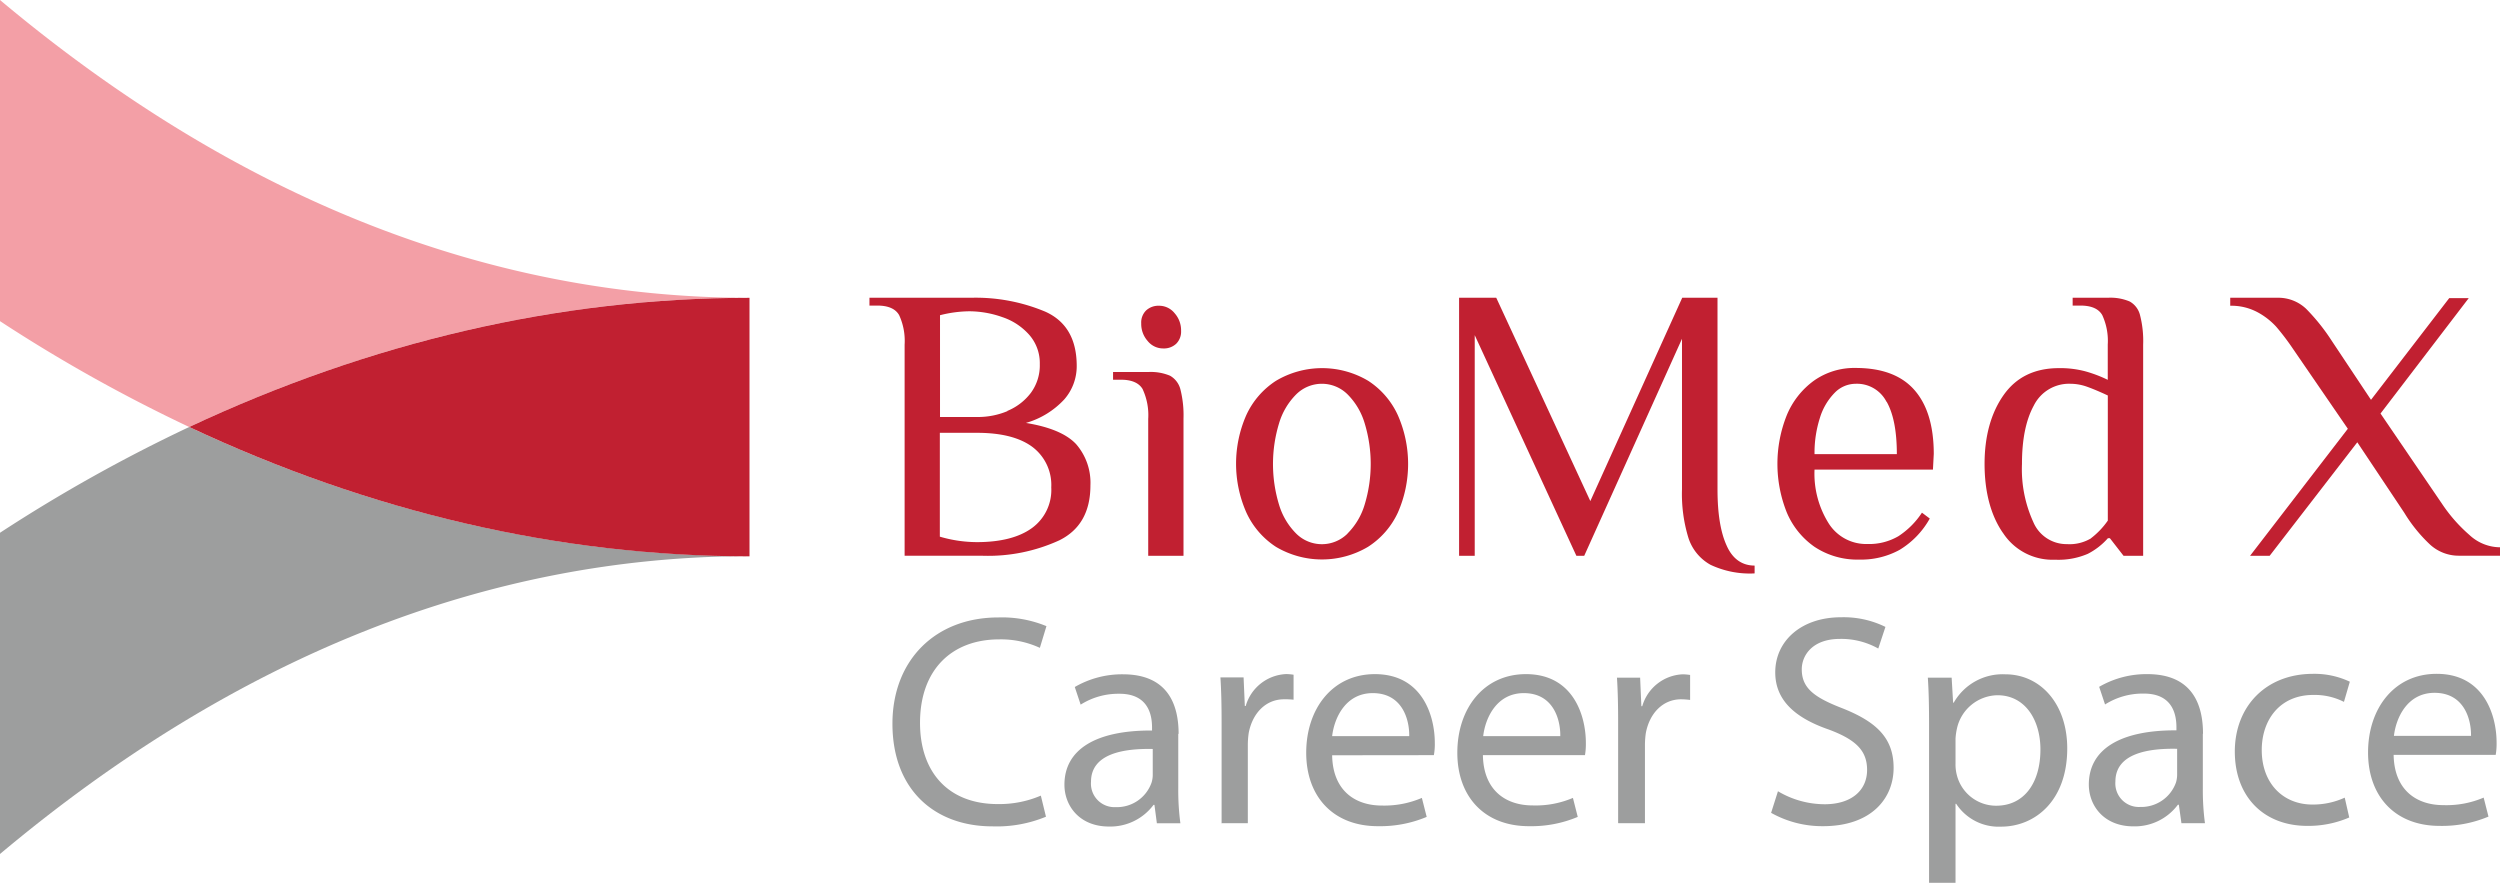
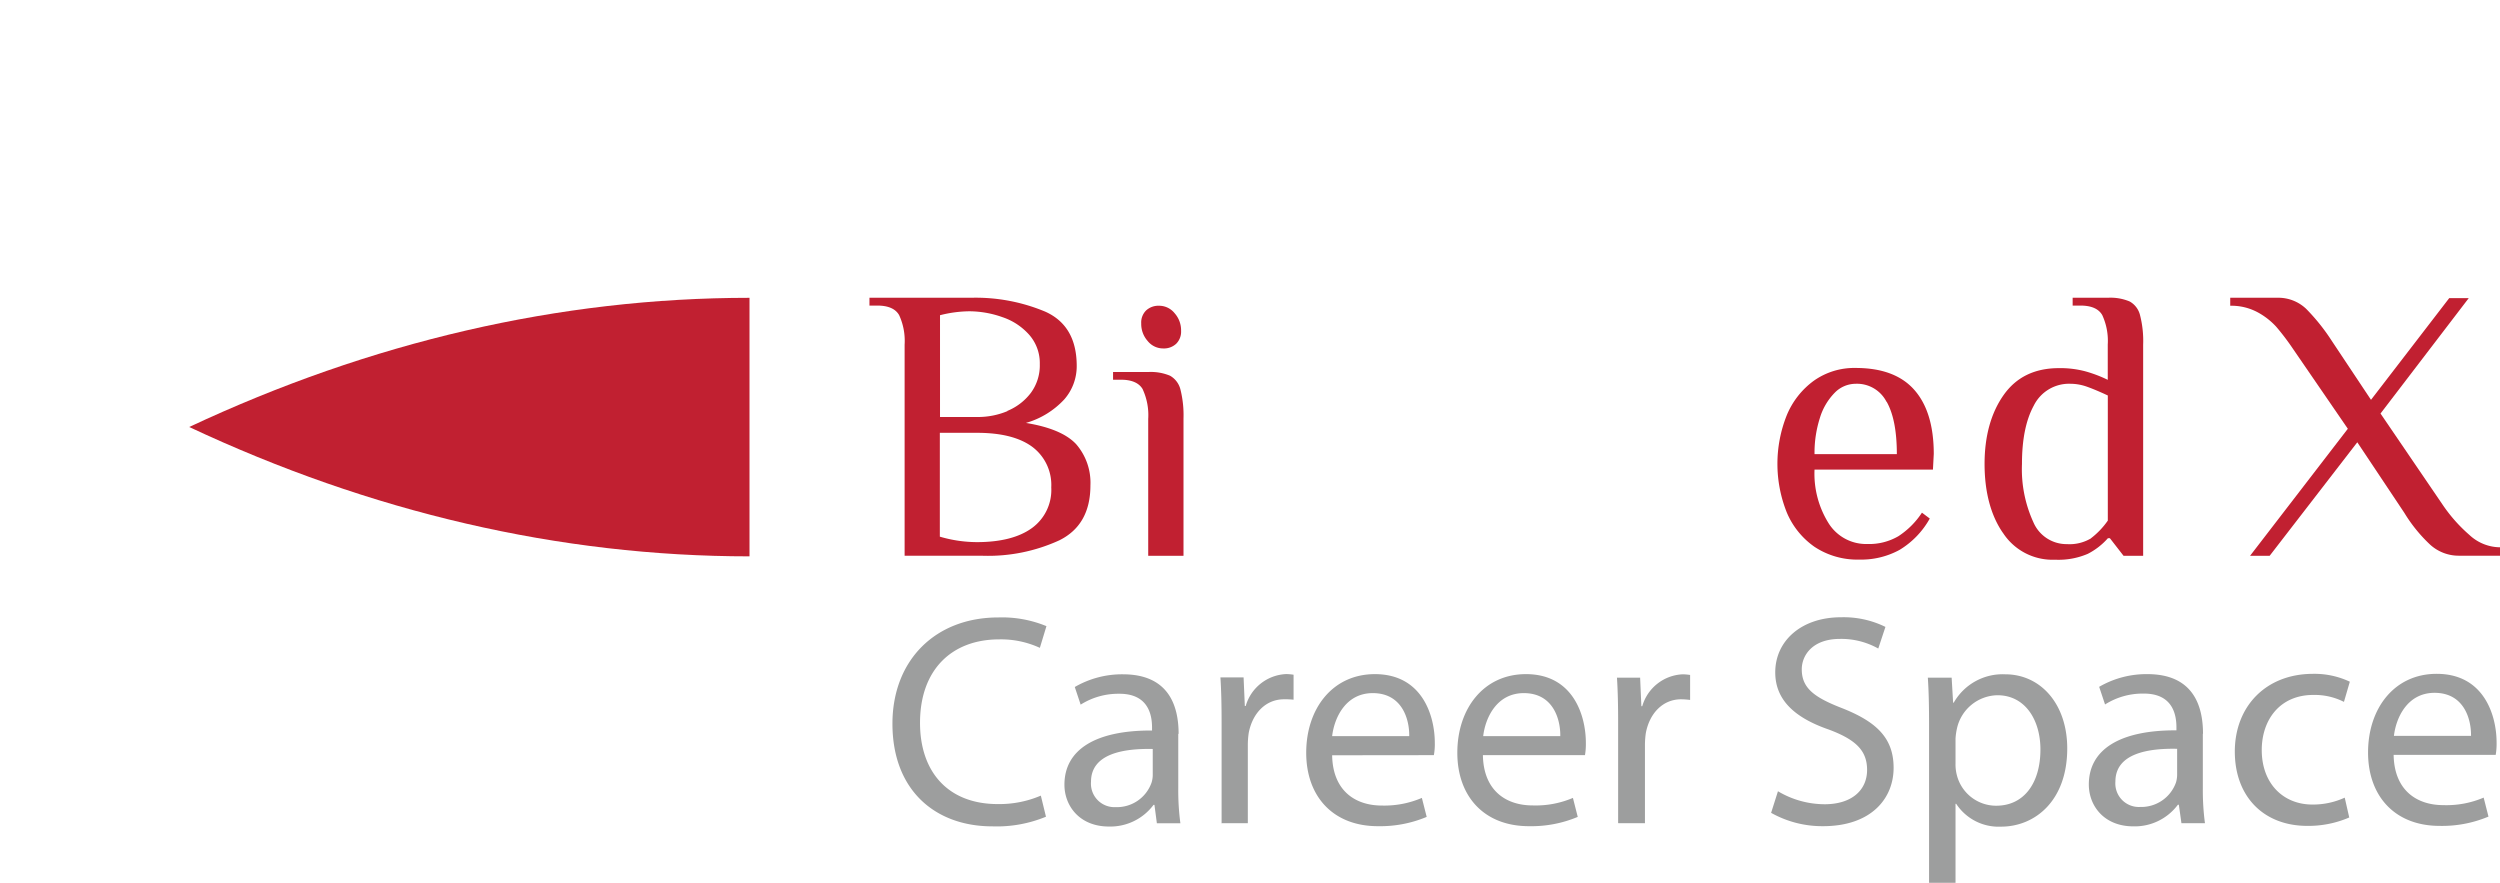
<svg xmlns="http://www.w3.org/2000/svg" id="Ebene_1" data-name="Ebene 1" viewBox="0 0 425.18 150.17">
  <defs>
    <style>.cls-1{fill:#f39fa6;}.cls-1,.cls-2,.cls-3{fill-rule:evenodd;}.cls-2{fill:#9d9e9e;}.cls-3{fill:#c12031;}</style>
  </defs>
-   <path class="cls-1" d="M127.47,50.65C83,50.65,40.07,33.6,0,0V54.62a266.07,266.07,0,0,0,32.18,18C63,58.17,95.12,50.65,127.47,50.65Z" />
-   <path class="cls-2" d="M32.18,72.62A267.35,267.35,0,0,0,0,90.61v54.63c40.07-33.6,83-50.65,127.47-50.65C95.11,94.59,63,87.07,32.18,72.62Z" />
  <path class="cls-3" d="M32.18,72.62c30.77,14.45,62.93,22,95.29,22V50.65C95.12,50.65,63,58.17,32.18,72.62Z" />
  <path class="cls-3" d="M175.5,89.81a8,8,0,0,0,3.29-6.92A8.1,8.1,0,0,0,175.57,76q-3.23-2.39-9.41-2.39h-6.32V91.27a22.5,22.5,0,0,0,6.32.93c4,0,7.15-.8,9.34-2.39Zm-4.19-19.92a9.56,9.56,0,0,0,4-3.06,7.88,7.88,0,0,0,1.53-4.89,7.29,7.29,0,0,0-1.8-5,10.57,10.57,0,0,0-4.55-3,17,17,0,0,0-5.62-1,20.81,20.81,0,0,0-5,.67V70.92h6.32a13,13,0,0,0,5.15-1ZM152.92,53.6c-.62-1.09-1.86-1.63-3.72-1.63h-1.33V50.64h17.29A30.59,30.59,0,0,1,177.76,53q5.36,2.4,5.36,9.24A8.57,8.57,0,0,1,181,67.93a14.21,14.21,0,0,1-6.52,4q6.12,1,8.55,3.62a10,10,0,0,1,2.42,7q0,6.72-5.28,9.34a29.07,29.07,0,0,1-13,2.63H153.85V58.62A10.45,10.45,0,0,0,152.92,53.6Z" />
  <path class="cls-3" d="M195.19,58a4.37,4.37,0,0,1-1.1-3,2.87,2.87,0,0,1,.83-2.2,3.09,3.09,0,0,1,2.23-.8,3.37,3.37,0,0,1,2.62,1.27,4.37,4.37,0,0,1,1.1,3,2.9,2.9,0,0,1-.83,2.19,3.05,3.05,0,0,1-2.23.8A3.36,3.36,0,0,1,195.19,58Zm-.84,8.21c-.62-1.08-1.86-1.63-3.72-1.63H189.3V63.27h6a8.39,8.39,0,0,1,3.69.63,3.72,3.72,0,0,1,1.76,2.3,18,18,0,0,1,.53,5V94.53h-6V71.25A10.46,10.46,0,0,0,194.35,66.23Z" />
-   <path class="cls-3" d="M229.17,90.74a11.65,11.65,0,0,0,2.92-4.92,23.76,23.76,0,0,0,0-13.84,11.65,11.65,0,0,0-2.92-4.92,6.19,6.19,0,0,0-8.71,0A11.66,11.66,0,0,0,217.53,72a23.76,23.76,0,0,0,0,13.84,11.66,11.66,0,0,0,2.93,4.92,6.19,6.19,0,0,0,8.71,0ZM217,93a13.79,13.79,0,0,1-5.05-5.88,20.54,20.54,0,0,1,0-16.5A13.79,13.79,0,0,1,217,64.77a15.34,15.34,0,0,1,15.7,0,13.79,13.79,0,0,1,5.05,5.88,20.54,20.54,0,0,1,0,16.5A13.79,13.79,0,0,1,232.66,93,15.34,15.34,0,0,1,217,93Z" />
-   <path class="cls-3" d="M290.92,96.06a8.05,8.05,0,0,1-3.76-4.56,25.44,25.44,0,0,1-1.1-8.28V57.62L269.43,94.53H268.1L250.81,57V94.53h-2.66V50.64h6.32l16,34.58,15.63-34.58h6V83.22q0,6.19,1.56,9.58c1,2.26,2.63,3.39,4.75,3.39v1.33A15.65,15.65,0,0,1,290.92,96.06Z" />
  <path class="cls-3" d="M320.84,68.33a5.64,5.64,0,0,0-5.25-3.06A5,5,0,0,0,312,66.83a10.39,10.39,0,0,0-2.5,4.29,19.48,19.48,0,0,0-.9,6.12h14q0-5.85-1.73-8.91ZM308.6,93a13.47,13.47,0,0,1-4.72-5.85,22.28,22.28,0,0,1,0-16.53,13.74,13.74,0,0,1,4.62-5.88,11.89,11.89,0,0,1,7.09-2.16q6.71,0,10,3.75t3.29,10.88l-.14,2.66H308.6A15.88,15.88,0,0,0,311,89a7.53,7.53,0,0,0,6.58,3.52,9.87,9.87,0,0,0,5.29-1.33,13.8,13.8,0,0,0,4-4l1.33,1a14.43,14.43,0,0,1-5.12,5.32,13.6,13.6,0,0,1-6.85,1.66A13.16,13.16,0,0,1,308.6,93Z" />
  <path class="cls-3" d="M355.62,91.54a13.4,13.4,0,0,0,2.86-3V67.26c-1.33-.62-2.48-1.11-3.46-1.46a8.39,8.39,0,0,0-2.86-.53A6.69,6.69,0,0,0,345.88,69c-1.35,2.48-2,5.79-2,9.91a21.66,21.66,0,0,0,1.93,9.88,6.13,6.13,0,0,0,5.72,3.75,7.1,7.1,0,0,0,4.12-1Zm-15-.94c-2.07-3-3.1-7-3.1-11.7s1.08-8.64,3.23-11.7,5.29-4.59,9.41-4.59a16.56,16.56,0,0,1,4.45.53,22.21,22.21,0,0,1,3.86,1.46v-6a10.45,10.45,0,0,0-.93-5c-.62-1.09-1.86-1.63-3.72-1.63H352.5V50.64h6a8.39,8.39,0,0,1,3.69.63,3.64,3.64,0,0,1,1.76,2.29,17.6,17.6,0,0,1,.54,5.06V94.53h-3.33l-2.33-3h-.33a11.65,11.65,0,0,1-3.42,2.66,12.6,12.6,0,0,1-5.56,1A10.05,10.05,0,0,1,340.63,90.6Z" />
  <path class="cls-3" d="M389.94,59.28a41.17,41.17,0,0,0-2.8-3.69A12.05,12.05,0,0,0,384,53.13,9.44,9.44,0,0,0,379.3,52V50.64h8a6.88,6.88,0,0,1,4.92,1.89A34.19,34.19,0,0,1,396.59,58l6.65,10,13.3-17.29h3.32l-15,19.62,10.64,15.62A26.39,26.39,0,0,0,420,91a7.71,7.71,0,0,0,5.22,2.08v1.43h-7a7.22,7.22,0,0,1-5.05-2,25.7,25.7,0,0,1-4.26-5.29l-8-12L386,94.53h-3.33l16.63-21.61Z" />
  <path class="cls-2" d="M177,135.32a17.92,17.92,0,0,1-7.32,1.43c-8.35,0-13.21-5.37-13.21-13.82,0-9,5.37-14.19,13.46-14.19a15.82,15.82,0,0,1,6.92,1.44l1.12-3.69a19.78,19.78,0,0,0-8.19-1.48c-10.7,0-18,7.27-18,18.07,0,11.32,7.27,17.46,17,17.46a21.89,21.89,0,0,0,9.11-1.64l-.87-3.58Zm23.45-10.5c0-5-1.84-10.14-9.47-10.14a16,16,0,0,0-8.19,2.16l1,3a11.93,11.93,0,0,1,6.5-1.85c5.07-.05,5.64,3.69,5.64,5.74v.51c-9.58-.05-14.9,3.23-14.9,9.22,0,3.58,2.56,7.11,7.57,7.11a9.16,9.16,0,0,0,7.58-3.68h.16l.41,3.12h4a42.48,42.48,0,0,1-.36-5.94v-9.27Zm-4.4,6.86a4.45,4.45,0,0,1-.21,1.44,6.24,6.24,0,0,1-6.09,4.15,4,4,0,0,1-4.2-4.31c0-4.81,5.58-5.68,10.5-5.58v4.3ZM207.71,140h4.51V126.77a14.32,14.32,0,0,1,.15-2.1c.62-3.33,2.87-5.74,6-5.74A12.9,12.9,0,0,1,220,119v-4.25a9.37,9.37,0,0,0-1.23-.11,7.5,7.5,0,0,0-6.91,5.43h-.15l-.21-4.86h-3.94c.15,2.3.2,4.81.2,7.73v17Zm36.15-11.57a10.31,10.31,0,0,0,.16-2.1c0-4.56-2.1-11.68-10.19-11.68-7.22,0-11.68,5.89-11.68,13.37s4.61,12.49,12.19,12.49a20.38,20.38,0,0,0,8.3-1.58l-.82-3.23A16.11,16.11,0,0,1,235,137c-4.5,0-8.34-2.51-8.44-8.55Zm-17.3-3.23c.36-3.12,2.3-7.32,6.91-7.32,5,0,6.25,4.46,6.2,7.32Zm43,3.23a11.25,11.25,0,0,0,.15-2.1c0-4.56-2.1-11.68-10.19-11.68-7.22,0-11.67,5.89-11.67,13.37s4.61,12.49,12.18,12.49a20.34,20.34,0,0,0,8.3-1.58l-.82-3.23a16.09,16.09,0,0,1-6.86,1.28c-4.51,0-8.35-2.51-8.45-8.55Zm-17.31-3.23c.36-3.12,2.3-7.32,6.91-7.32,5,0,6.25,4.46,6.2,7.32Zm23,14.8h4.51V126.77a14.32,14.32,0,0,1,.15-2.1c.62-3.33,2.87-5.74,6-5.74a12.88,12.88,0,0,1,1.53.11v-4.25a9.37,9.37,0,0,0-1.23-.11,7.5,7.5,0,0,0-6.91,5.43h-.15l-.21-4.86h-3.94c.15,2.3.2,4.81.2,7.73v17Zm26-1.74a17.76,17.76,0,0,0,8.8,2.25c8.14,0,12-4.66,12-9.93,0-5.07-2.92-7.83-8.76-10.14-4.76-1.84-6.86-3.43-6.86-6.6,0-2.36,1.79-5.18,6.5-5.18a12.85,12.85,0,0,1,6.51,1.64l1.22-3.68a16.08,16.08,0,0,0-7.57-1.64c-6.71,0-11.17,4-11.17,9.37,0,4.81,3.48,7.78,9.12,9.73,4.66,1.74,6.5,3.63,6.5,6.86,0,3.48-2.66,5.84-7.22,5.84a15.6,15.6,0,0,1-7.94-2.21l-1.17,3.69Zm26.83,11.88h4.5V136.7h.11a8.62,8.62,0,0,0,7.63,3.89c5.78,0,11.26-4.4,11.26-13.31,0-7.53-4.51-12.6-10.55-12.6a9.56,9.56,0,0,0-8.75,4.82h-.11l-.25-4.25h-4.05c.16,2.35.21,4.91.21,8.09v26.83Zm4.5-24.53a11,11,0,0,1,.26-1.79,7.19,7.19,0,0,1,6.86-5.58c4.76,0,7.32,4.25,7.32,9.22,0,5.68-2.76,9.57-7.52,9.57a6.89,6.89,0,0,1-6.71-5.27,7,7,0,0,1-.21-1.85v-4.3Zm42.09-.82c0-5-1.84-10.14-9.47-10.14a16,16,0,0,0-8.19,2.16l1,3a11.94,11.94,0,0,1,6.51-1.85c5.07-.05,5.63,3.69,5.63,5.74v.51c-9.58-.05-14.9,3.23-14.9,9.22,0,3.58,2.56,7.11,7.58,7.11a9.15,9.15,0,0,0,7.57-3.68h.16L371,140h4a42.48,42.48,0,0,1-.36-5.94v-9.27Zm-4.4,6.86a4.73,4.73,0,0,1-.2,1.44,6.27,6.27,0,0,1-6.1,4.15,4,4,0,0,1-4.2-4.31c0-4.81,5.59-5.68,10.5-5.58v4.3Zm28.52,4a12.94,12.94,0,0,1-5.53,1.18c-4.91,0-8.6-3.54-8.6-9.27,0-5.12,3.07-9.37,8.76-9.37a11,11,0,0,1,5.22,1.18l1-3.43a14.09,14.09,0,0,0-6.24-1.34c-8.09,0-13.32,5.59-13.32,13.22s4.87,12.64,12.34,12.64a17.51,17.51,0,0,0,7.12-1.43l-.77-3.38Zm25.66-7.27a11.25,11.25,0,0,0,.15-2.1c0-4.56-2.1-11.68-10.19-11.68-7.22,0-11.67,5.89-11.67,13.37s4.6,12.49,12.18,12.49a20.34,20.34,0,0,0,8.3-1.58l-.82-3.23a16.09,16.09,0,0,1-6.86,1.28c-4.51,0-8.35-2.51-8.45-8.55Zm-17.31-3.23c.36-3.12,2.3-7.32,6.91-7.32,5,0,6.25,4.46,6.2,7.32Z" />
</svg>